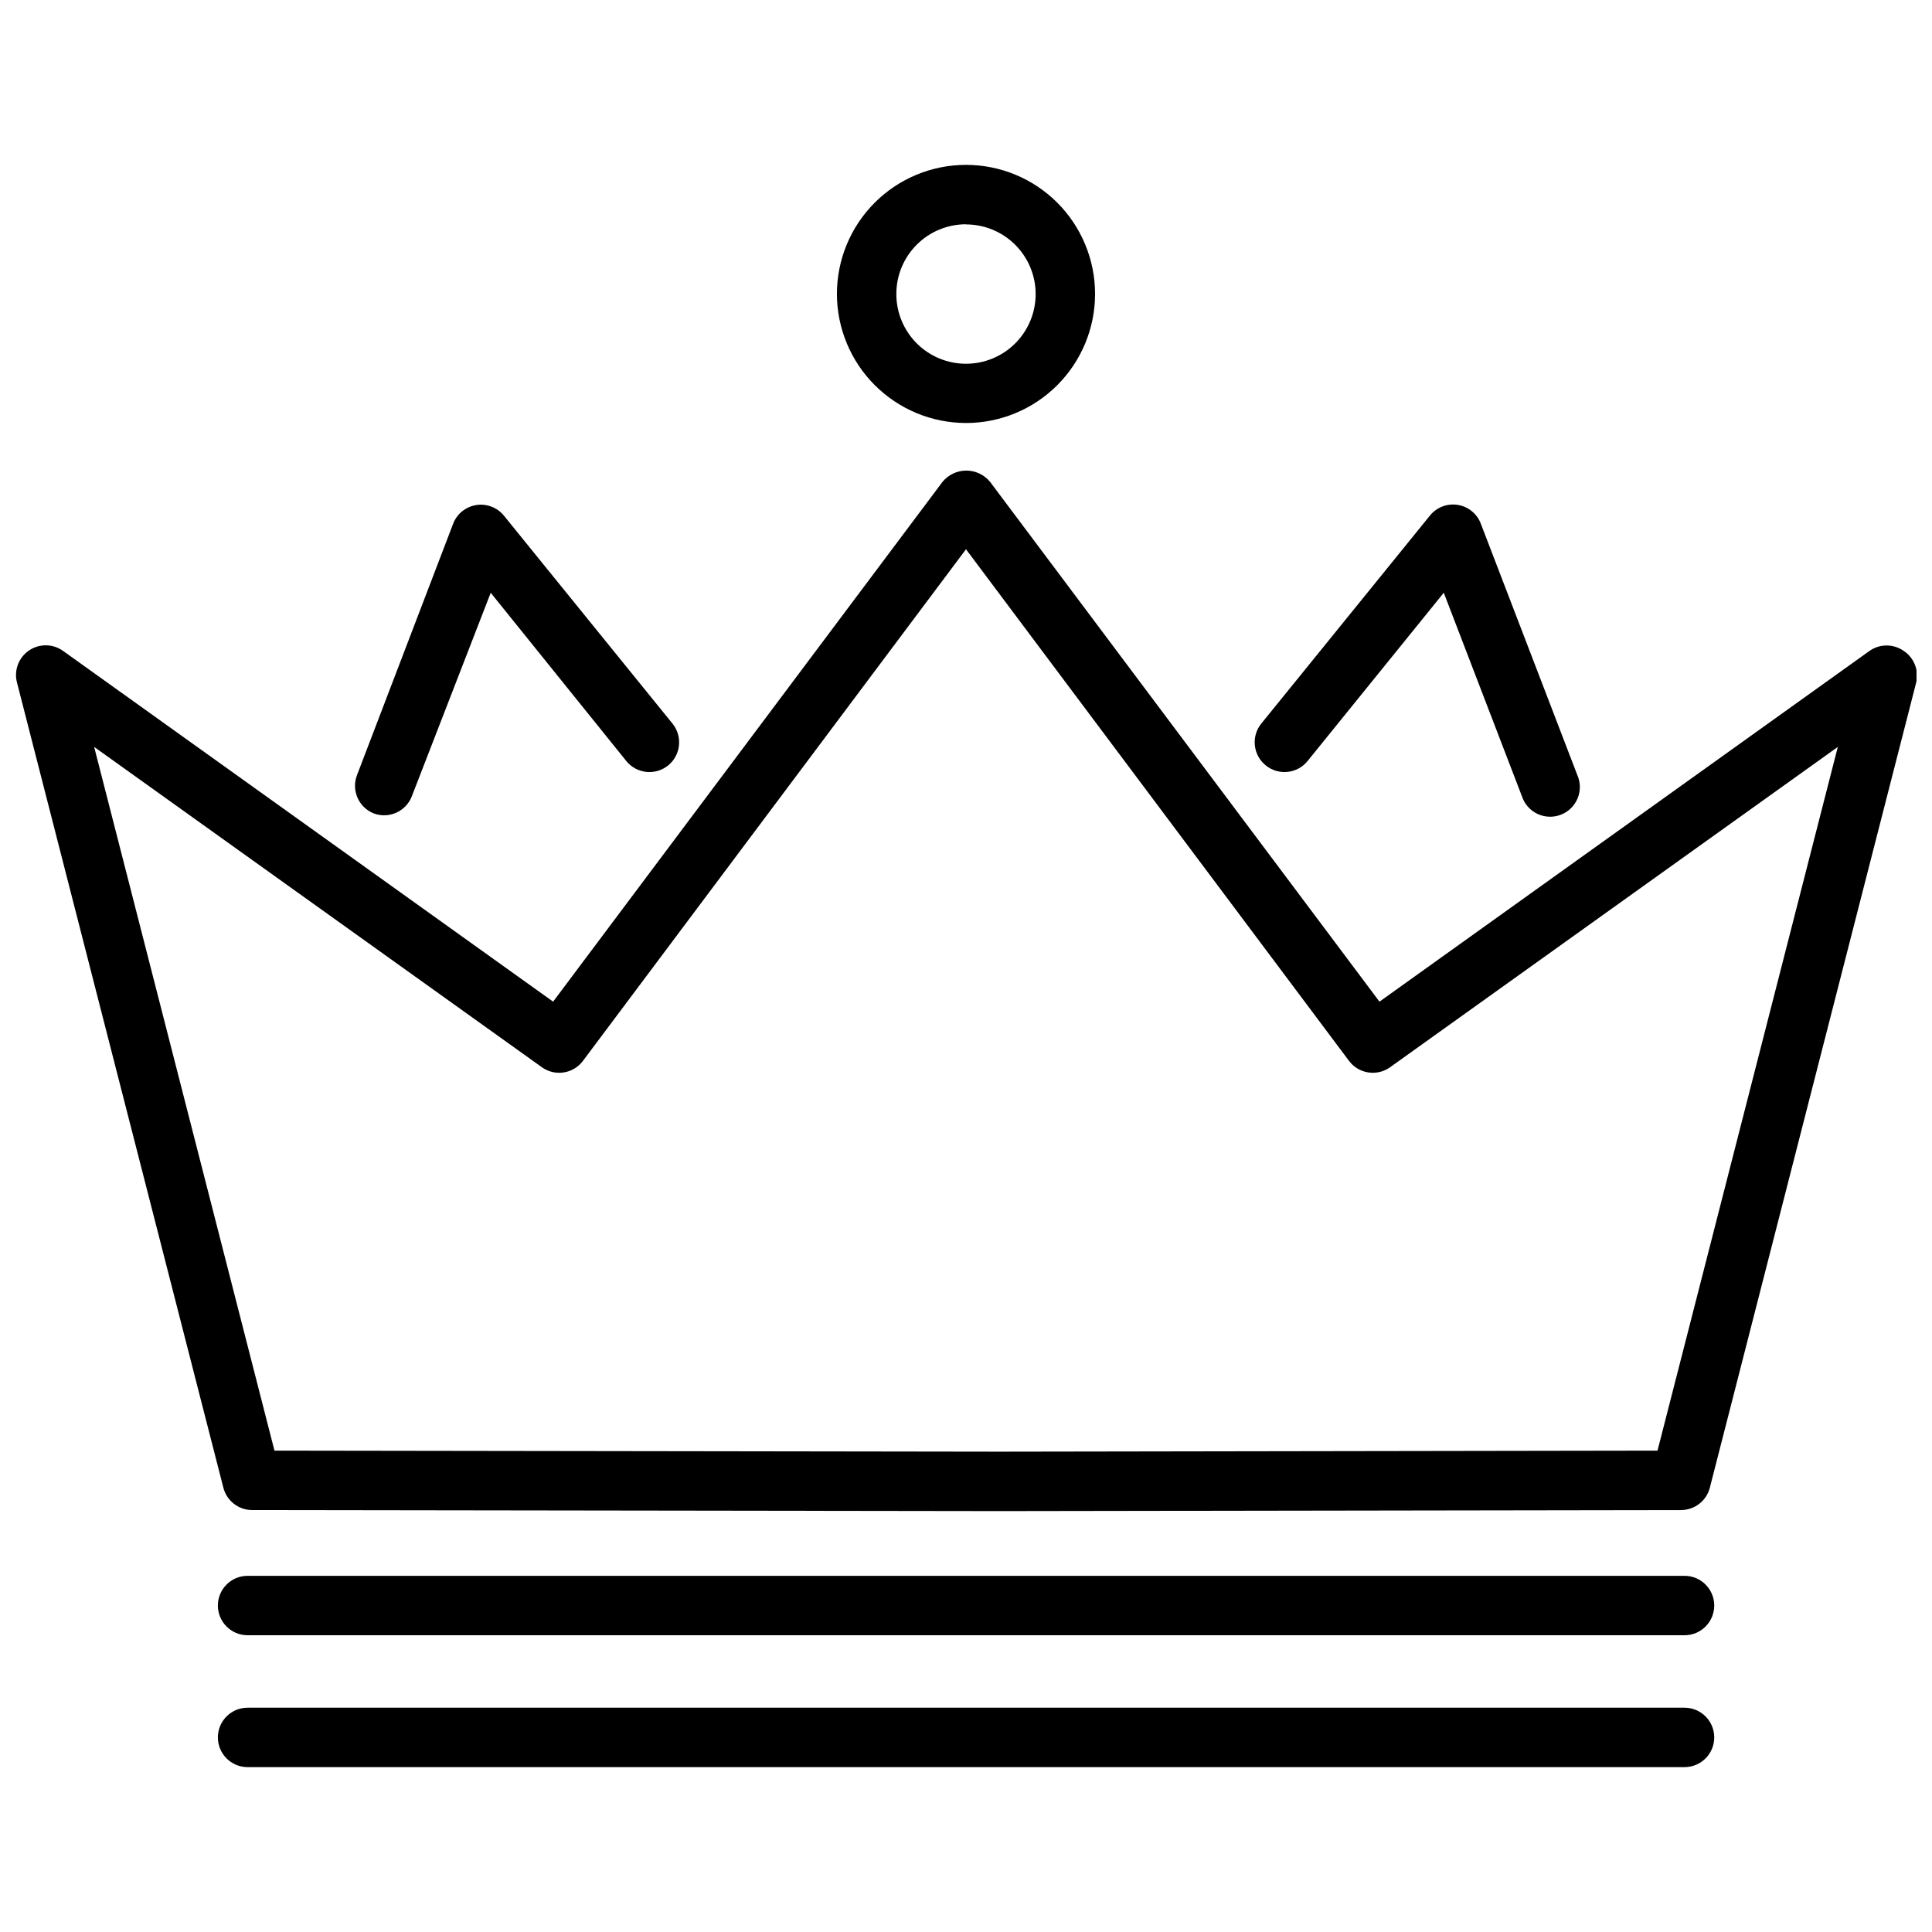
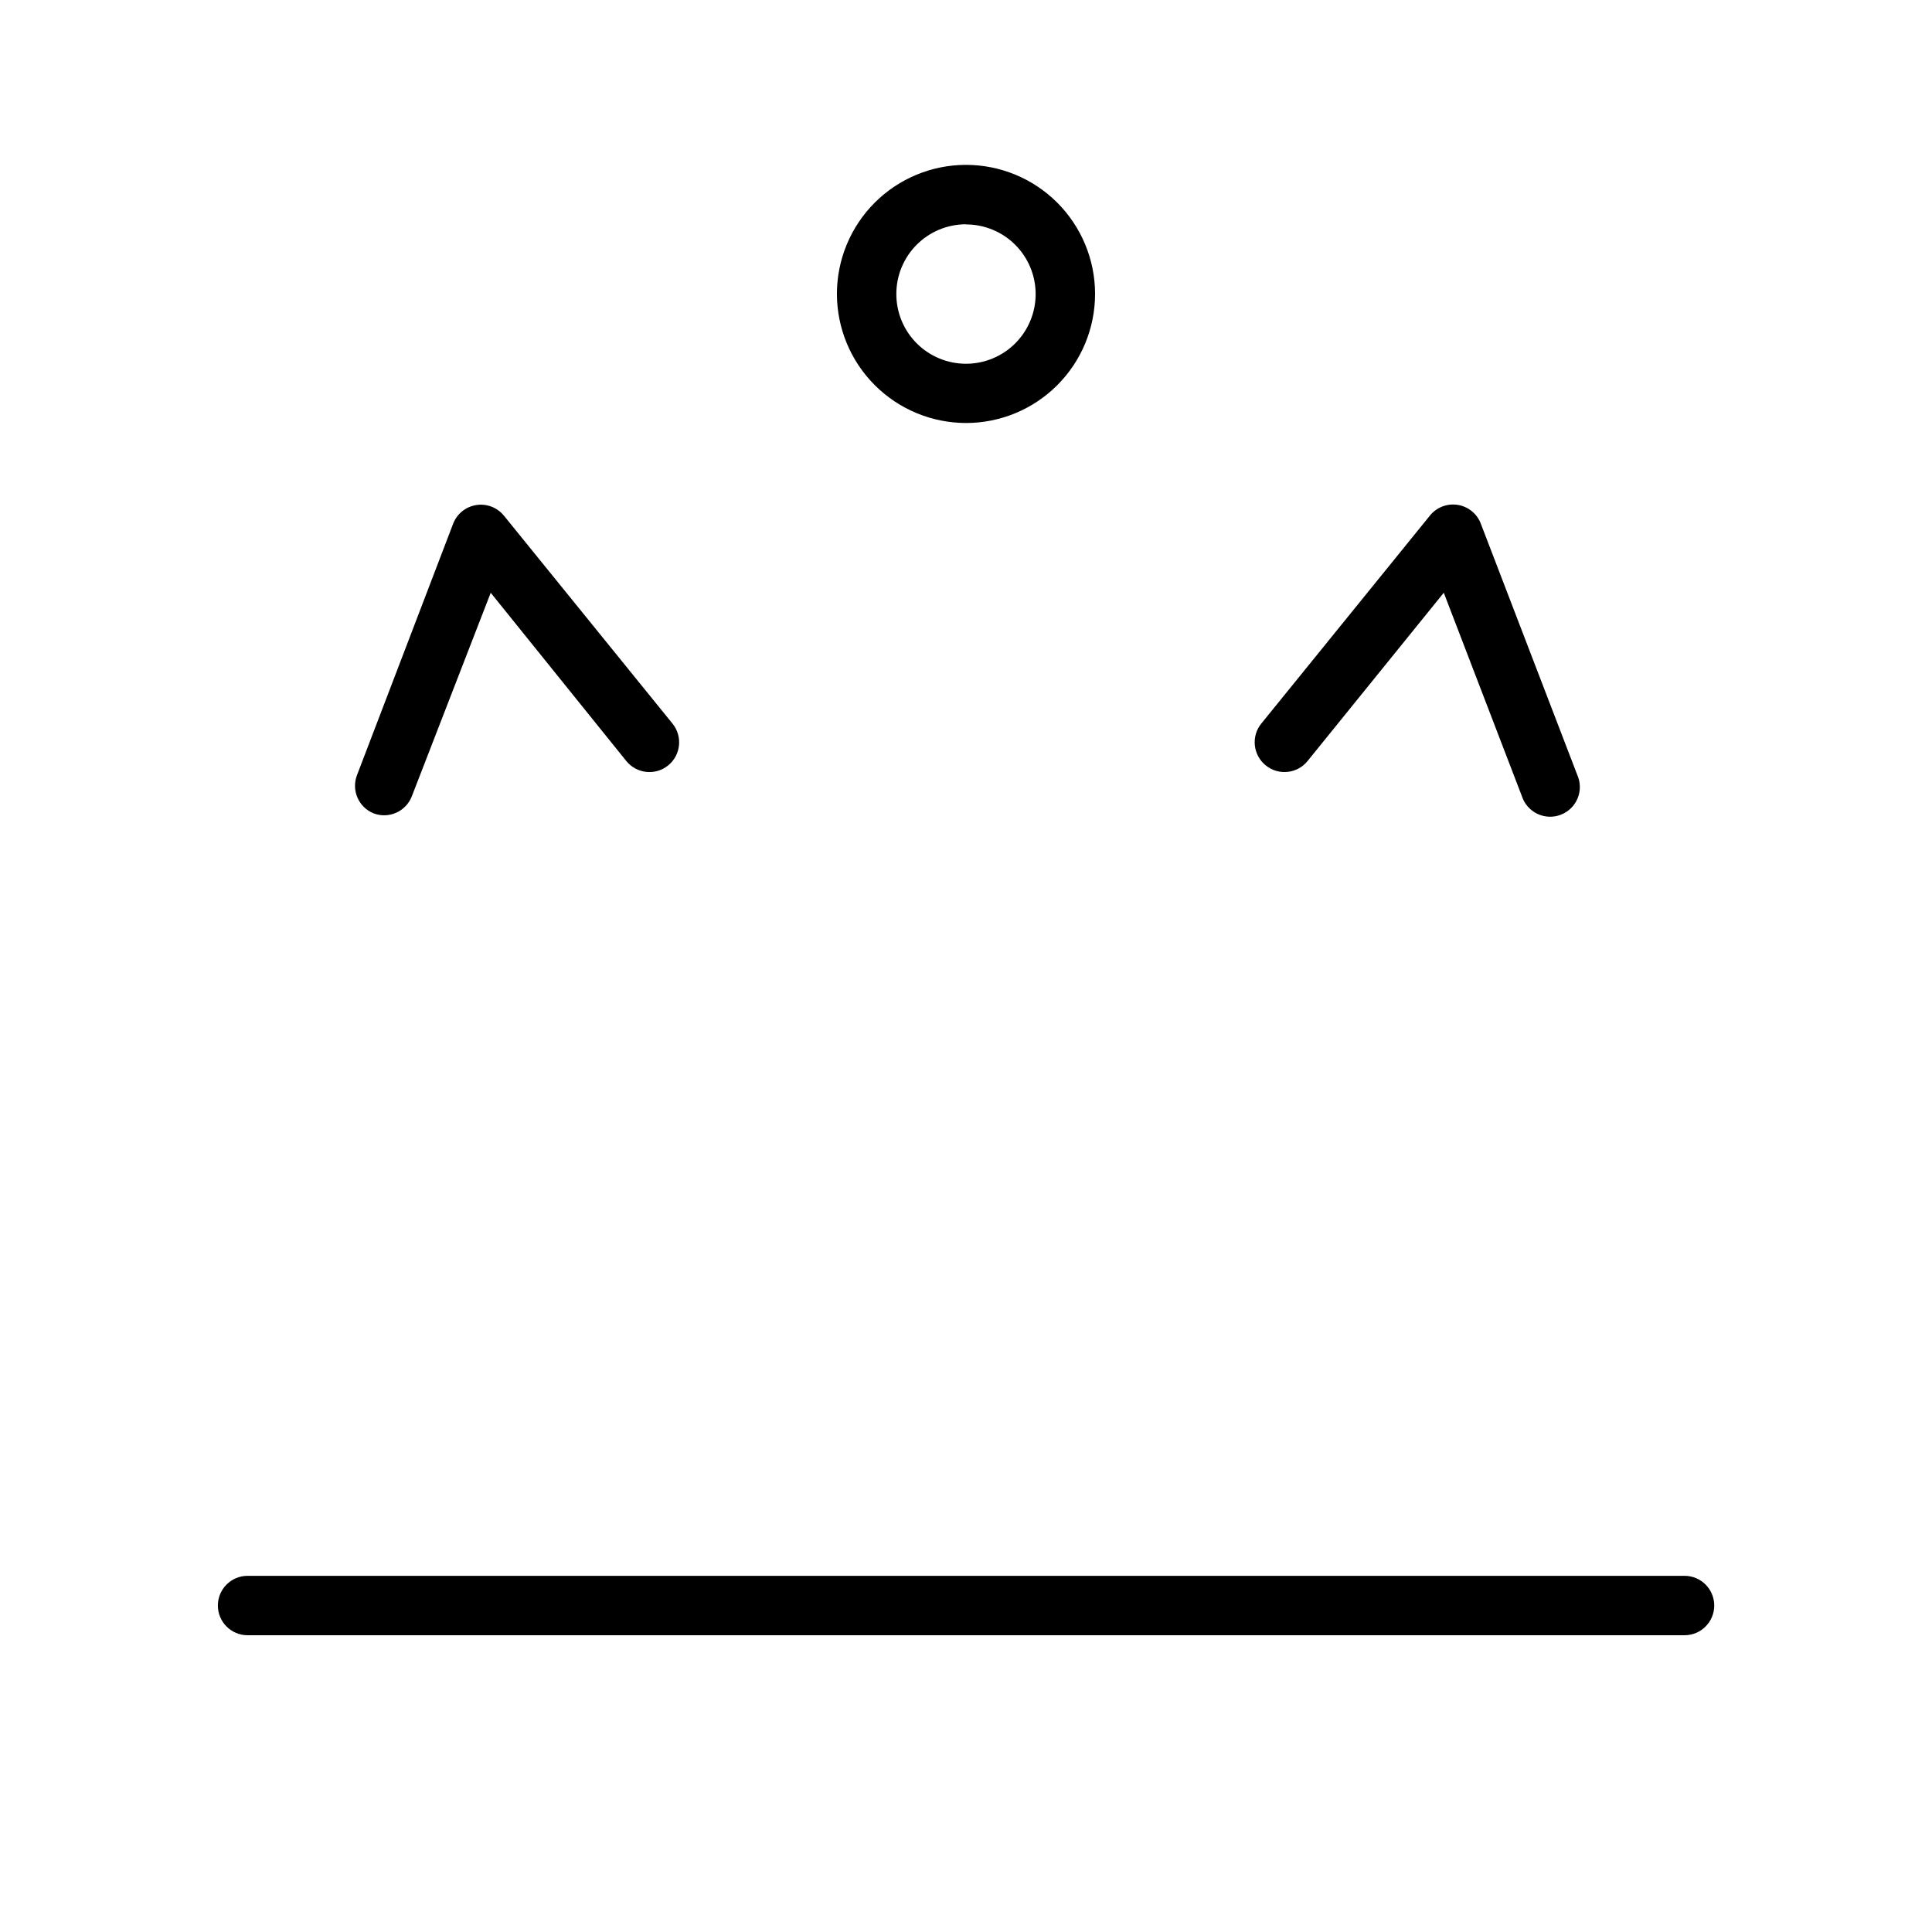
<svg xmlns="http://www.w3.org/2000/svg" width="800px" height="800px" version="1.1" viewBox="144 144 512 512">
  <defs>
    <clipPath id="a">
      <path d="m148.09 268h503.81v277h-503.81z" />
    </clipPath>
  </defs>
  <g clip-path="url(#a)">
-     <path d="m648.48 316.48c-2.707-1.891-6.309-1.891-9.016 0l-129.89 92.969-103.2-137.76c-1.547-1.883-3.859-2.977-6.297-2.977-2.441 0-4.75 1.094-6.297 2.977l-103.2 137.76-129.89-92.969h-0.004c-2.688-1.918-6.289-1.953-9.012-0.09-2.727 1.863-4 5.234-3.188 8.434l54.711 213.45c0.895 3.469 4.016 5.894 7.594 5.906l198.3 0.277 180.43-0.277c3.582-0.012 6.703-2.438 7.598-5.906l54.672-213.33c0.801-3.234-0.523-6.625-3.305-8.461zm-65.223 211.95-174.32 0.277-192.2-0.277-47.785-186.49 118.67 84.902c3.481 2.477 8.301 1.723 10.863-1.695l101.51-135.59 101.51 135.59c2.562 3.418 7.383 4.172 10.863 1.695l118.67-84.902z" />
-   </g>
+     </g>
  <path d="m242.99 359.54c4.055 1.551 8.594-0.477 10.152-4.523l20.902-53.926 35.934 44.594c2.742 3.383 7.699 3.902 11.082 1.164 3.379-2.738 3.898-7.699 1.16-11.082l-44.672-55.105v0.004c-1.77-2.184-4.57-3.258-7.344-2.82-2.777 0.438-5.109 2.32-6.117 4.945l-25.469 66.598c-1.562 4.008 0.383 8.531 4.371 10.152z" />
  <path d="m479.46 346.86c3.383 2.723 8.332 2.195 11.062-1.184l36.094-44.594 20.703 53.922v0.004c0.668 2.051 2.148 3.738 4.098 4.668 1.945 0.93 4.191 1.016 6.203 0.242 2.016-0.77 3.625-2.336 4.453-4.328 0.828-1.996 0.801-4.238-0.074-6.211l-25.586-66.637h0.004c-1.012-2.625-3.344-4.508-6.117-4.945-2.777-0.438-5.574 0.637-7.344 2.82l-44.672 55.105-0.004-0.004c-1.332 1.629-1.957 3.723-1.734 5.816 0.219 2.094 1.27 4.012 2.914 5.324z" />
  <path d="m400 256.1c9.07 0 17.77-3.602 24.184-10.02 6.414-6.414 10.02-15.113 10.02-24.184 0-9.07-3.606-17.773-10.02-24.188-6.414-6.414-15.113-10.016-24.184-10.016-9.074 0-17.773 3.602-24.188 10.016-6.414 6.414-10.02 15.117-10.02 24.188 0.012 9.066 3.617 17.762 10.031 24.172 6.414 6.414 15.105 10.02 24.176 10.031zm0-52.625c4.894 0 9.59 1.945 13.051 5.406 3.461 3.465 5.406 8.16 5.406 13.055 0 4.894-1.945 9.59-5.406 13.055-3.461 3.461-8.156 5.406-13.051 5.406-4.898 0-9.594-1.945-13.055-5.406-3.461-3.465-5.406-8.16-5.406-13.055-0.012-4.902 1.93-9.609 5.391-13.078 3.465-3.473 8.168-5.422 13.07-5.422z" />
-   <path d="m590.42 596.56h-380.81c-4.348 0-7.871 3.523-7.871 7.871s3.523 7.875 7.871 7.875h380.81c4.348 0 7.871-3.527 7.871-7.875s-3.523-7.871-7.871-7.871z" />
  <path d="m590.42 561.61h-380.81c-4.348 0-7.871 3.527-7.871 7.875s3.523 7.871 7.871 7.871h380.81c4.348 0 7.871-3.523 7.871-7.871s-3.523-7.875-7.871-7.875z" />
</svg>